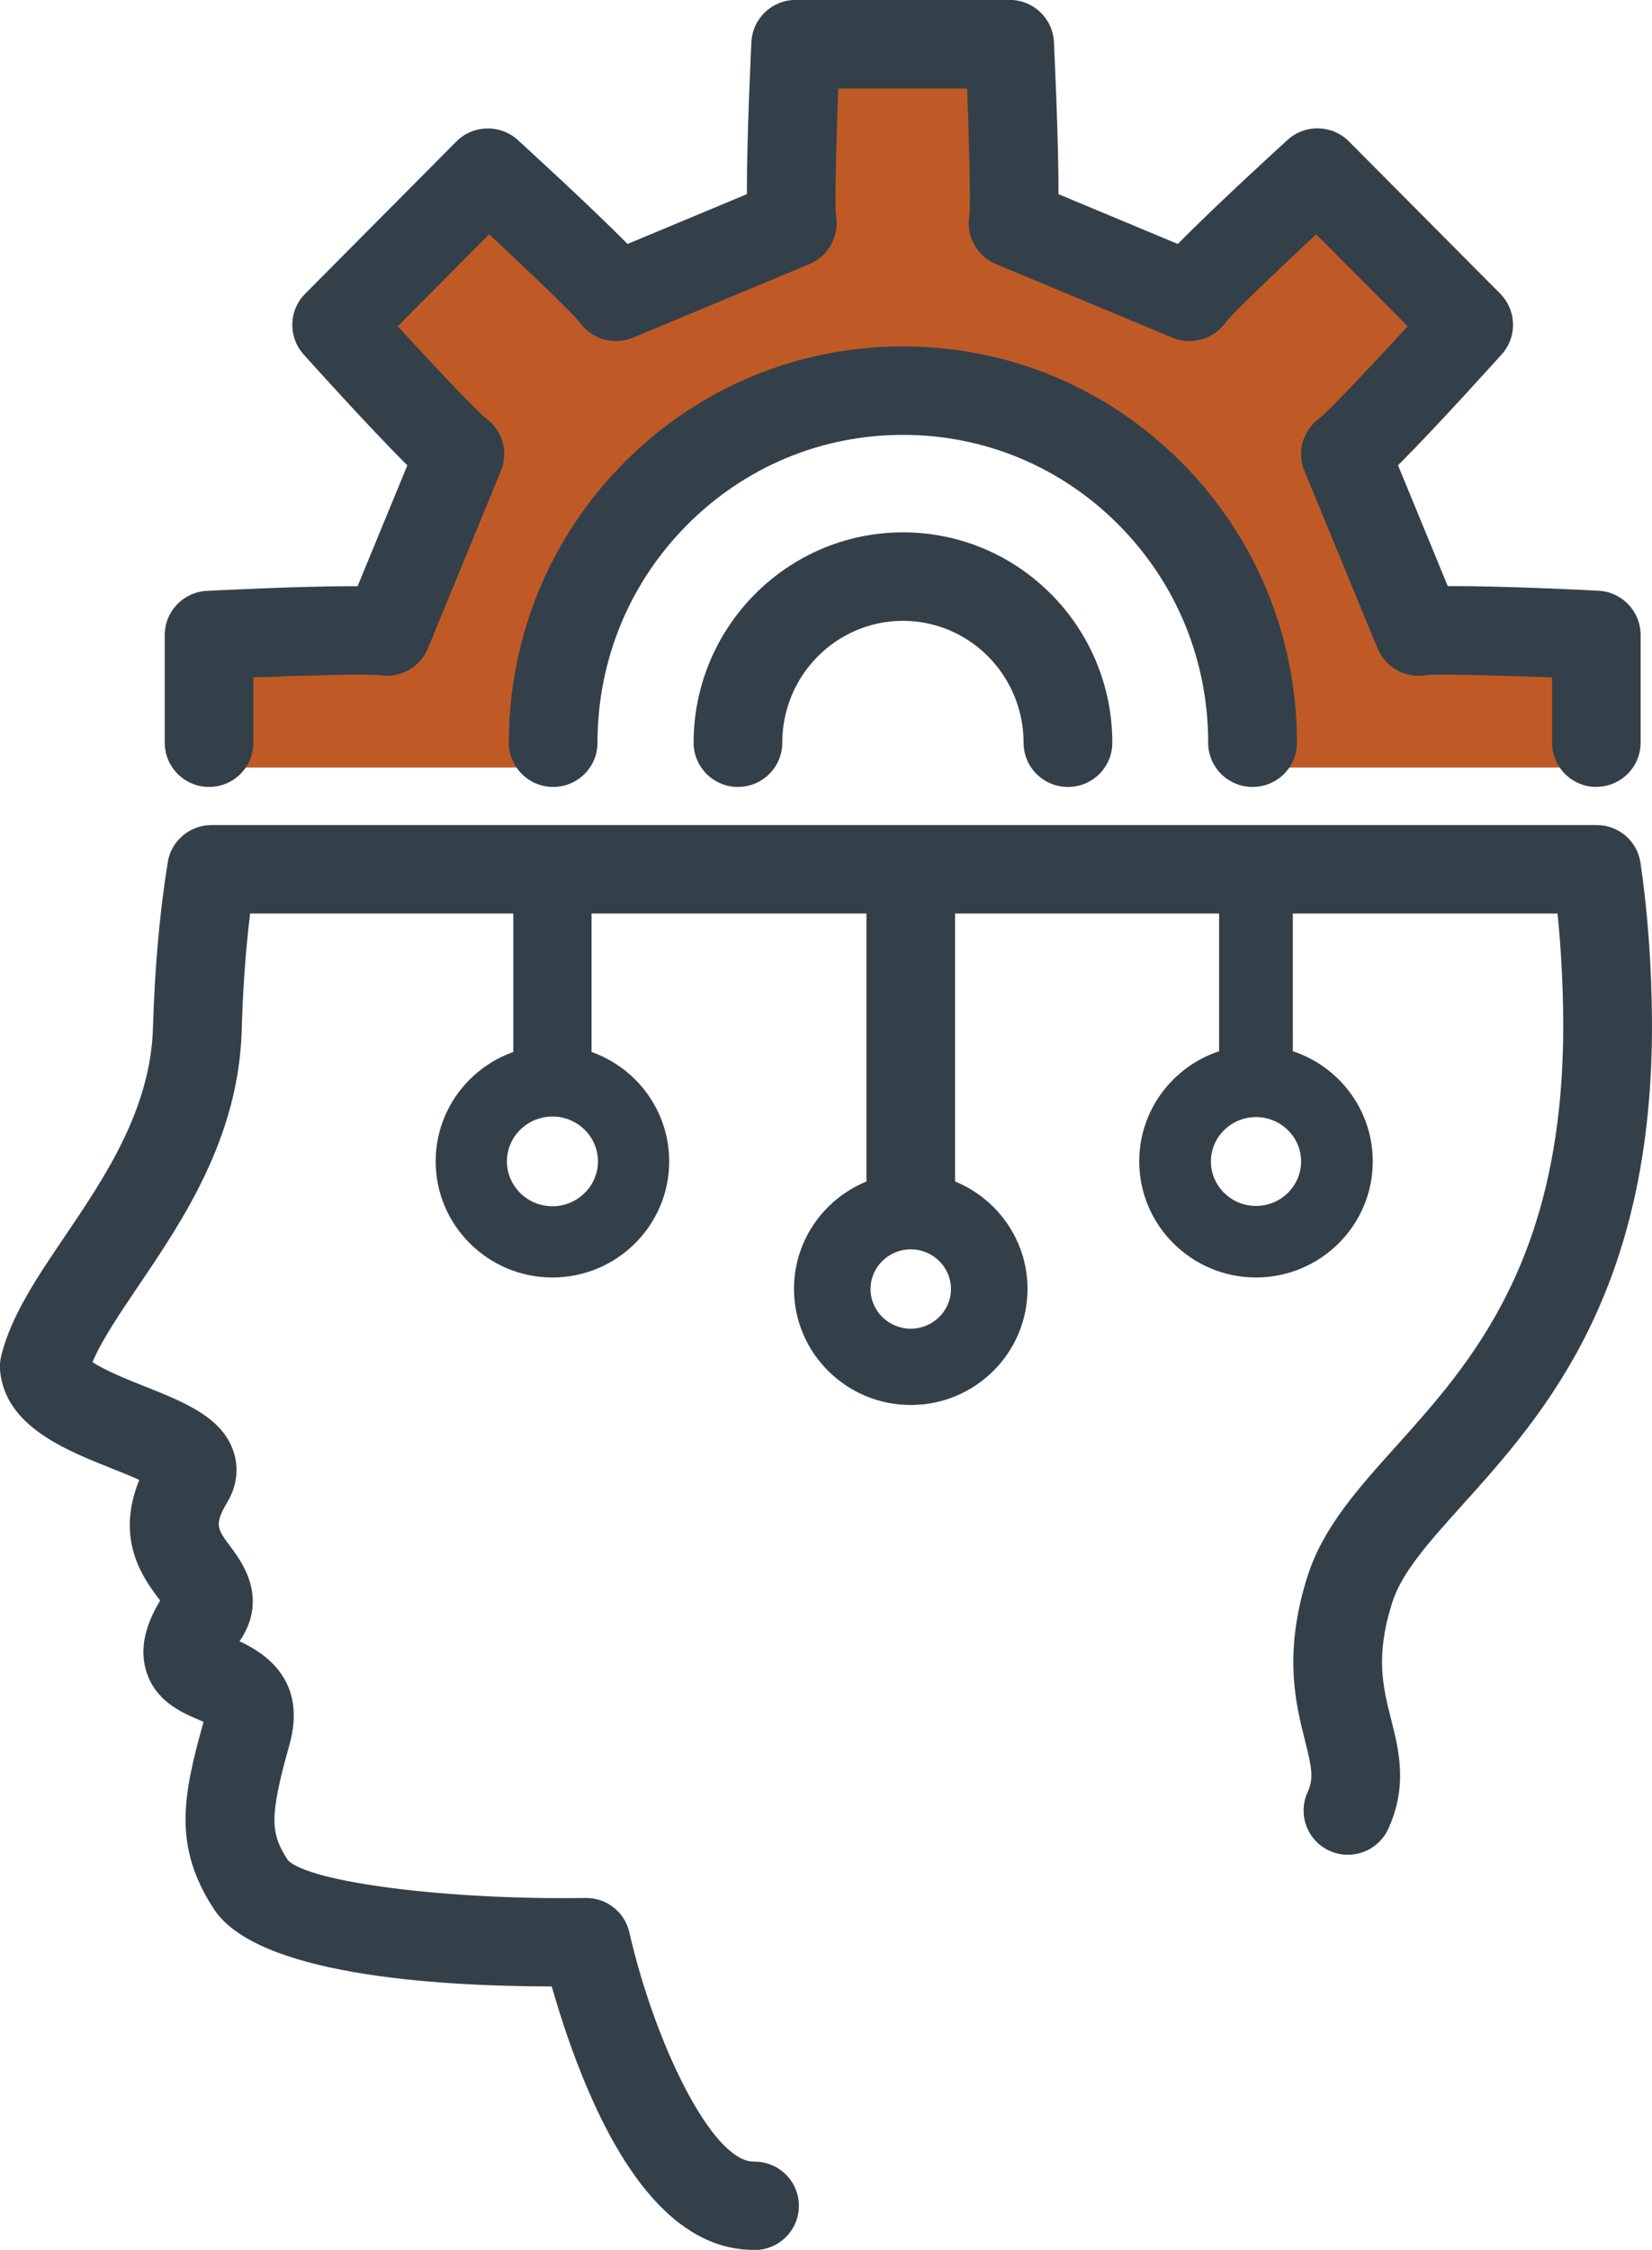
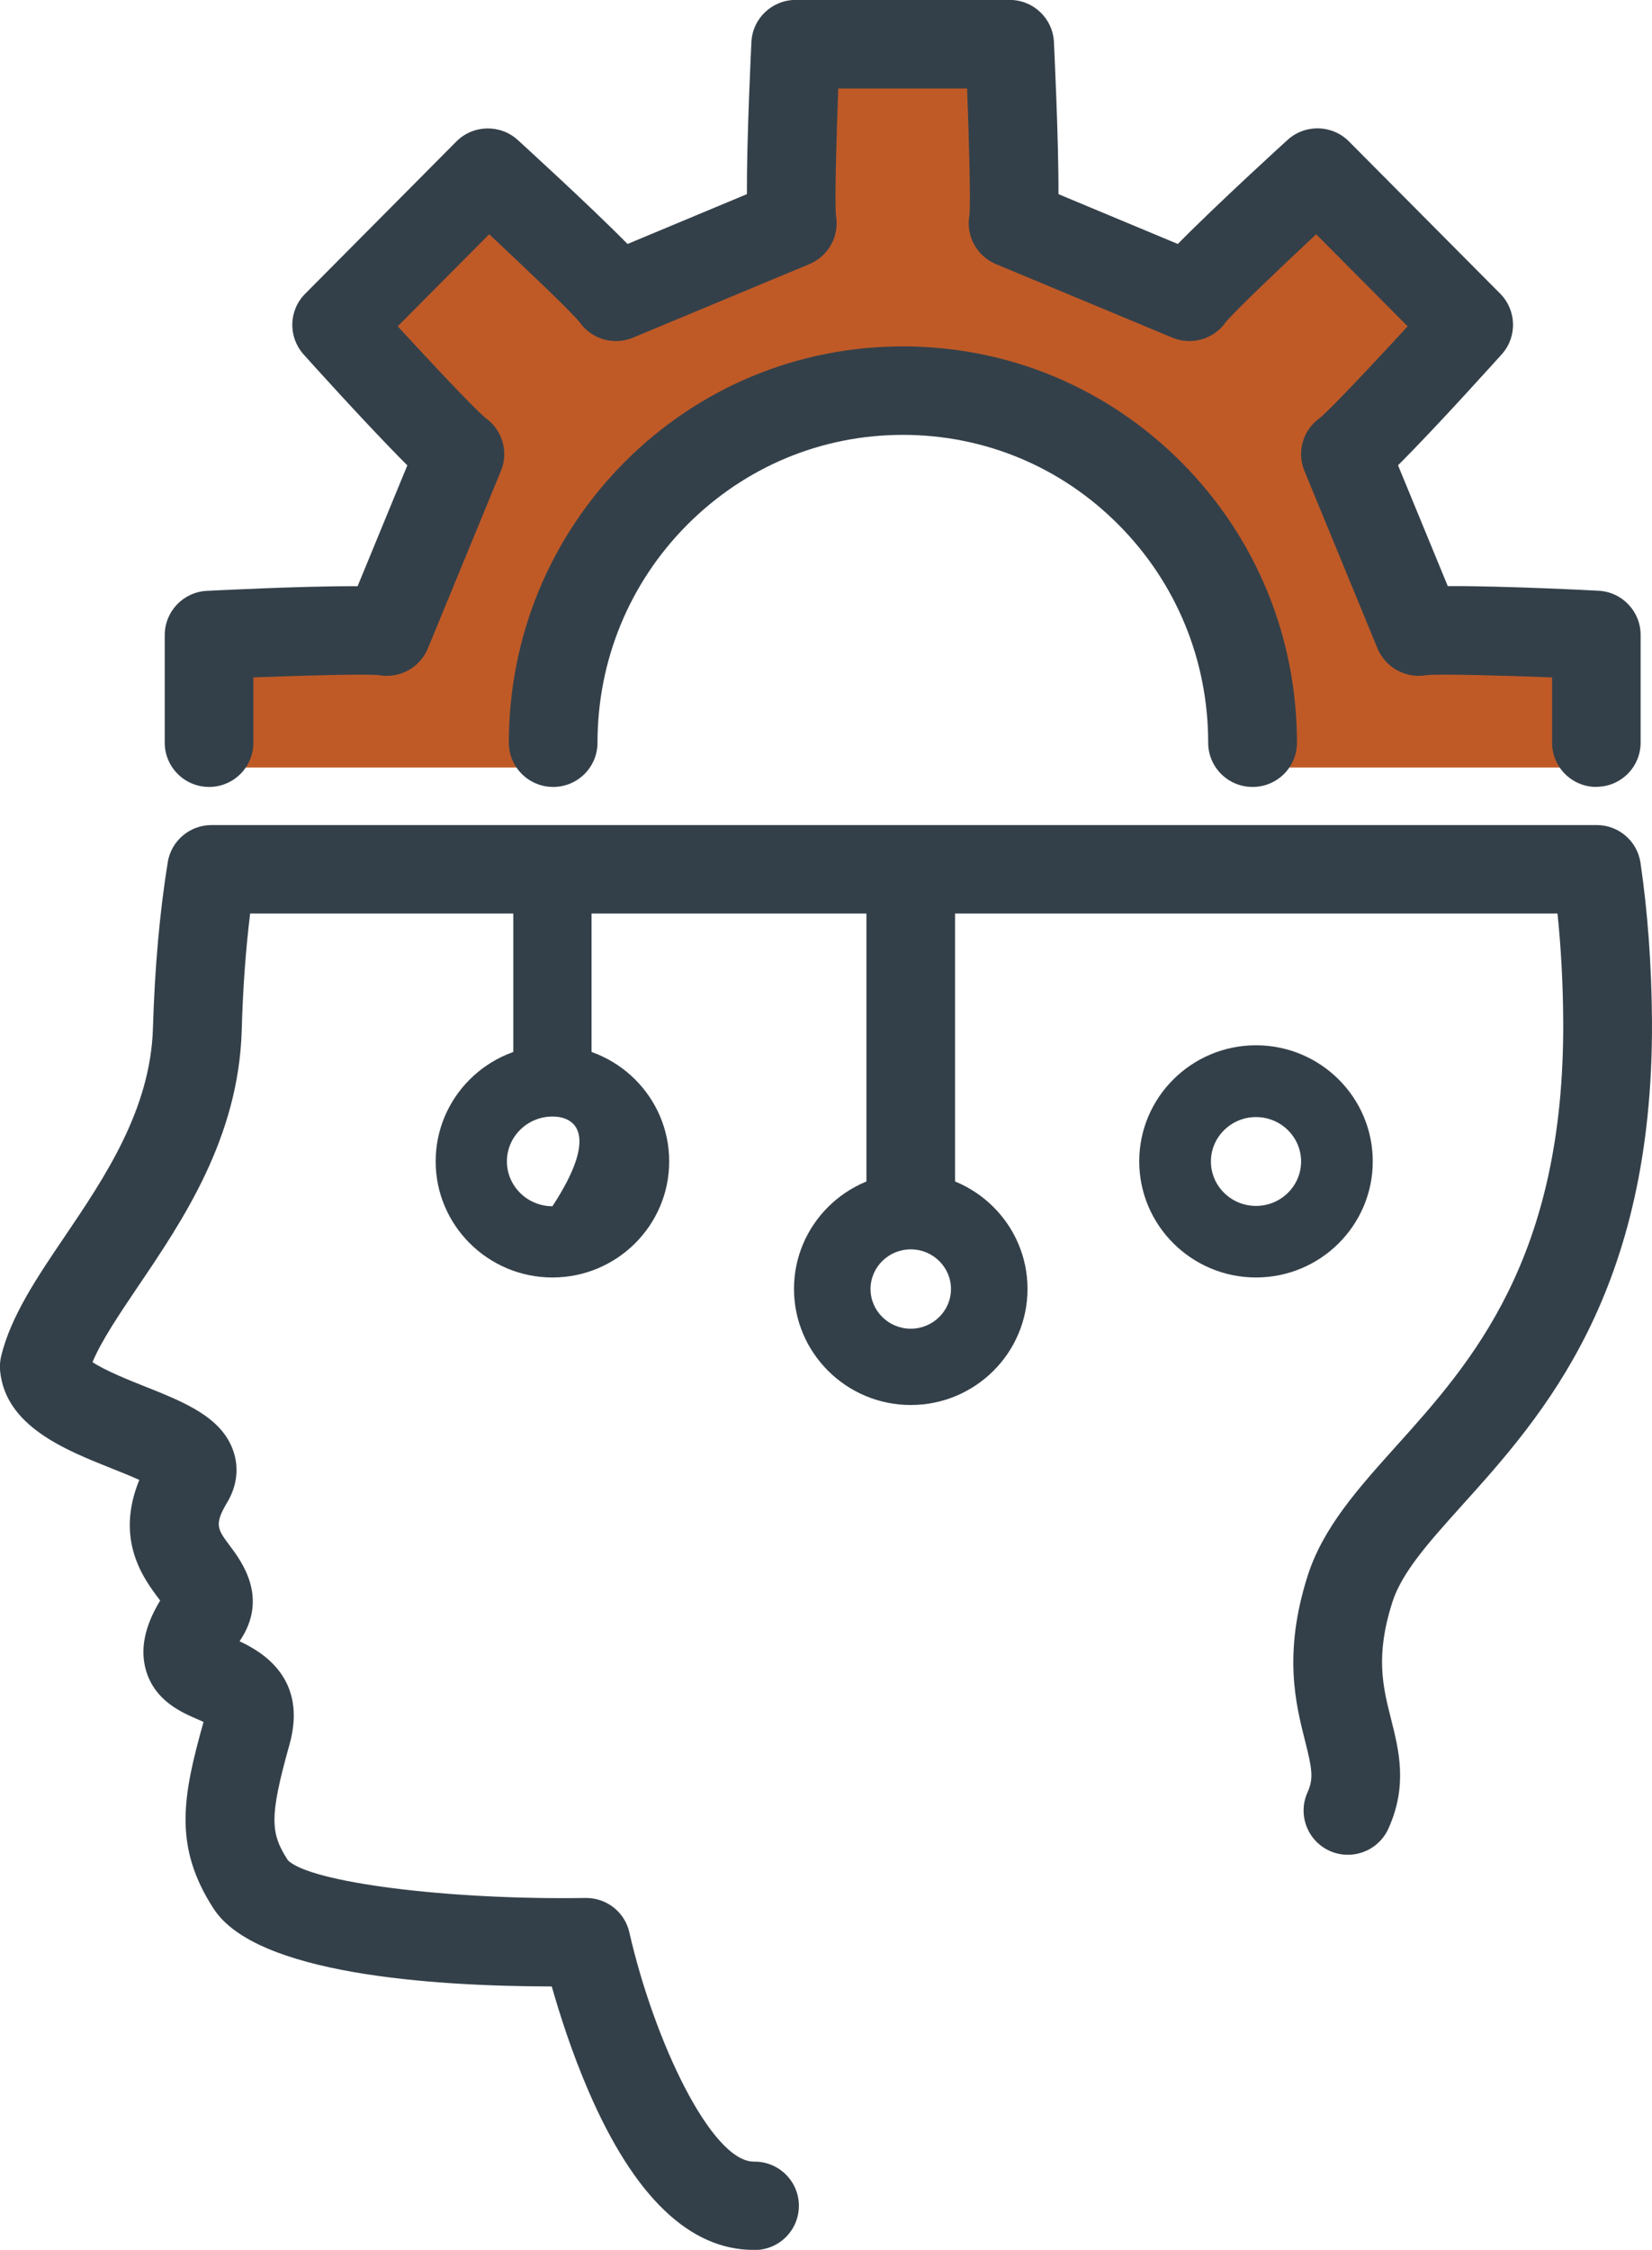
<svg xmlns="http://www.w3.org/2000/svg" width="72" height="98" viewBox="0 0 72 98" fill="none">
  <g clip-path="url(#clip0_1848_17408)">
    <path d="M68.451 33.432V28.741C67.636 28.698 61.459 28.431 60.701 28.59L57.516 20.857C58.166 20.43 62.345 15.842 62.892 15.232L56.3 8.602C55.697 9.146 51.141 13.354 50.717 14.006L43.032 10.799C43.192 10.039 42.923 3.817 42.881 3H33.561C33.519 3.817 33.255 10.039 33.41 10.799L25.726 14.006C25.302 13.354 20.745 9.142 20.142 8.602L13.555 15.232C14.097 15.842 18.281 20.43 18.931 20.857L15.746 28.59C14.988 28.431 8.81 28.694 8 28.741V33.432H22.983C22.983 29.506 24.472 25.581 27.45 22.585C33.401 16.593 43.051 16.593 49.006 22.585C51.984 25.581 53.468 29.506 53.468 33.432H68.456H68.451Z" fill="#BF5A27" />
    <path d="M69.577 34.278C68.508 34.278 67.645 33.414 67.645 32.353V29.507C65.586 29.428 62.773 29.348 62.17 29.409C61.275 29.568 60.385 29.085 60.036 28.244L56.851 20.511C56.507 19.68 56.789 18.722 57.525 18.205C58 17.816 59.956 15.731 61.35 14.214L57.364 10.204C55.852 11.617 53.807 13.561 53.43 14.026C52.912 14.773 51.936 15.059 51.093 14.707L43.408 11.505C42.574 11.157 42.094 10.279 42.249 9.392C42.31 8.805 42.23 5.997 42.15 3.856H36.534C36.454 5.992 36.374 8.795 36.435 9.392C36.59 10.275 36.114 11.153 35.276 11.505L27.591 14.707C26.747 15.059 25.772 14.773 25.254 14.026C24.877 13.557 22.818 11.603 21.32 10.204L17.334 14.214C18.728 15.731 20.683 17.816 21.159 18.205C21.894 18.722 22.177 19.68 21.833 20.511L18.648 28.244C18.299 29.09 17.409 29.568 16.514 29.409C15.906 29.348 13.098 29.428 11.043 29.507V32.353C11.043 33.419 10.176 34.278 9.111 34.278C8.047 34.278 7.18 33.414 7.18 32.353V27.662C7.18 26.638 7.981 25.793 9.008 25.737C9.06 25.737 13.102 25.521 15.585 25.535L17.753 20.271C16.005 18.529 13.262 15.473 13.225 15.43C12.551 14.67 12.579 13.519 13.3 12.796L19.887 6.166C20.613 5.434 21.791 5.401 22.559 6.091C22.596 6.128 25.617 8.871 27.351 10.627L32.552 8.457C32.543 5.988 32.746 1.879 32.75 1.823C32.802 0.799 33.65 -0.004 34.682 -0.004H44.002C45.034 -0.004 45.882 0.799 45.934 1.827C45.934 1.884 46.141 5.992 46.132 8.457L51.333 10.627C53.062 8.871 56.078 6.128 56.12 6.091C56.889 5.396 58.066 5.429 58.792 6.161L65.384 12.791C66.1 13.514 66.133 14.665 65.459 15.425C65.421 15.463 62.679 18.525 60.931 20.267L63.099 25.53C65.567 25.516 69.624 25.727 69.676 25.732C70.703 25.788 71.504 26.634 71.504 27.657V32.348C71.504 33.414 70.637 34.273 69.573 34.273L69.577 34.278ZM62.232 29.395C62.232 29.395 62.203 29.399 62.189 29.404C62.203 29.404 62.218 29.399 62.232 29.395ZM16.471 29.395C16.471 29.395 16.495 29.399 16.514 29.404C16.5 29.404 16.485 29.399 16.471 29.395ZM57.576 18.168C57.576 18.168 57.557 18.182 57.543 18.191C57.553 18.182 57.562 18.177 57.576 18.168ZM21.122 18.168C21.122 18.168 21.145 18.182 21.155 18.191C21.145 18.182 21.131 18.177 21.122 18.168ZM53.468 13.979L53.449 14.012C53.449 14.012 53.463 13.989 53.468 13.979ZM25.235 13.979C25.235 13.979 25.249 13.998 25.254 14.012C25.249 14.003 25.24 13.993 25.235 13.979ZM36.435 9.335C36.435 9.335 36.44 9.359 36.444 9.373C36.444 9.359 36.44 9.345 36.435 9.335ZM42.268 9.335C42.268 9.335 42.263 9.359 42.258 9.373C42.258 9.359 42.258 9.35 42.268 9.335ZM54.589 34.278C53.52 34.278 52.657 33.414 52.657 32.353C52.657 28.765 51.272 25.394 48.756 22.863C46.245 20.332 42.904 18.942 39.351 18.942C35.799 18.942 32.463 20.337 29.947 22.863C27.426 25.399 26.041 28.77 26.041 32.353C26.041 33.419 25.174 34.278 24.109 34.278C23.044 34.278 22.177 33.414 22.177 32.353C22.177 27.747 23.963 23.413 27.2 20.149C30.446 16.886 34.758 15.088 39.351 15.088C43.941 15.088 48.257 16.886 51.503 20.149C54.74 23.408 56.526 27.742 56.526 32.353C56.526 33.419 55.659 34.278 54.594 34.278H54.589Z" fill="#344049" />
-     <path d="M46.542 34.278C45.473 34.278 44.611 33.414 44.611 32.353C44.611 29.423 42.255 27.043 39.352 27.043C36.45 27.043 34.094 29.423 34.094 32.353C34.094 33.419 33.227 34.278 32.162 34.278C31.097 34.278 30.23 33.414 30.23 32.353C30.23 27.301 34.325 23.188 39.357 23.188C44.389 23.188 48.479 27.296 48.479 32.353C48.479 33.419 47.612 34.278 46.547 34.278H46.542Z" fill="#344049" />
    <path d="M32.849 98.003C30.059 98.003 27.642 95.688 25.663 91.114C24.919 89.401 24.382 87.696 24.047 86.527C18.775 86.517 11.17 85.987 9.318 83.151C7.542 80.423 7.961 78.249 8.871 75.004C8.786 74.967 8.692 74.924 8.616 74.891C7.919 74.591 6.755 74.093 6.364 72.764C6.03 71.623 6.487 70.534 6.981 69.717C6.963 69.689 6.939 69.661 6.92 69.637C6.27 68.773 4.998 67.078 6.072 64.463C5.695 64.294 5.243 64.111 4.885 63.97C2.807 63.143 0.225 62.11 0.003 59.697C-0.016 59.486 0.003 59.274 0.05 59.072C0.47 57.34 1.605 55.654 2.812 53.874C4.569 51.278 6.557 48.338 6.666 44.784C6.746 42.121 6.958 39.755 7.311 37.557C7.462 36.623 8.272 35.938 9.219 35.938H69.586C70.547 35.938 71.362 36.637 71.499 37.586C71.815 39.736 71.98 42.042 71.999 44.441C72.069 56.297 67.245 61.66 63.72 65.571C62.255 67.2 61.096 68.487 60.676 69.811C59.937 72.14 60.271 73.473 60.629 74.887C60.973 76.249 61.359 77.789 60.507 79.662C60.064 80.629 58.919 81.057 57.948 80.62C56.978 80.179 56.549 79.038 56.987 78.07C57.26 77.474 57.185 77.037 56.879 75.831C56.473 74.225 55.917 72.027 56.987 68.656C57.656 66.538 59.206 64.824 60.841 63.002C64.116 59.363 68.192 54.837 68.13 44.465C68.121 42.849 68.036 41.286 67.881 39.792H10.902C10.708 41.37 10.586 43.056 10.534 44.901C10.393 49.569 7.971 53.151 6.02 56.03C5.21 57.232 4.432 58.377 4.032 59.331C4.56 59.692 5.672 60.138 6.326 60.396C8.046 61.082 9.667 61.73 10.171 63.209C10.421 63.941 10.327 64.726 9.912 65.425C9.323 66.407 9.474 66.604 10.021 67.336C10.529 68.013 11.717 69.595 10.459 71.464L10.44 71.492C11.443 71.957 13.427 73.126 12.612 76.009C11.712 79.207 11.802 79.873 12.546 81.028C13.512 82.001 19.548 82.766 25.513 82.672C25.522 82.672 25.532 82.672 25.546 82.672C26.446 82.672 27.232 83.292 27.43 84.174C28.509 88.903 31.002 94.157 32.858 94.157H32.886C33.947 94.157 34.809 95.007 34.818 96.064C34.828 97.129 33.97 97.998 32.905 98.007H32.853L32.849 98.003Z" fill="#344049" />
-     <path d="M54.739 48.327C53.849 48.327 53.133 47.609 53.133 46.726V39.152C53.133 38.264 53.854 37.551 54.739 37.551C55.625 37.551 56.346 38.269 56.346 39.152V46.726C56.346 47.613 55.625 48.327 54.739 48.327Z" fill="#344049" />
    <path d="M54.741 55.645C51.938 55.645 49.652 53.377 49.652 50.588C49.652 47.799 51.933 45.531 54.741 45.531C57.549 45.531 59.83 47.799 59.83 50.588C59.83 53.377 57.549 55.645 54.741 55.645ZM54.741 48.658C53.657 48.658 52.776 49.527 52.776 50.593C52.776 51.659 53.657 52.528 54.741 52.528C55.825 52.528 56.706 51.659 56.706 50.593C56.706 49.527 55.825 48.658 54.741 48.658Z" fill="#344049" />
    <path d="M24.077 47.633C23.134 47.633 22.371 46.942 22.371 46.088V38.791C22.371 37.936 23.134 37.246 24.077 37.246C25.019 37.246 25.782 37.936 25.782 38.791V46.088C25.782 46.942 25.019 47.633 24.077 47.633Z" fill="#344049" />
-     <path d="M24.077 55.645C21.273 55.645 18.988 53.377 18.988 50.588C18.988 47.799 21.269 45.531 24.077 45.531C26.885 45.531 29.166 47.799 29.166 50.588C29.166 53.377 26.885 55.645 24.077 55.645ZM24.077 48.635C22.984 48.635 22.093 49.513 22.093 50.588C22.093 51.664 22.984 52.542 24.077 52.542C25.17 52.542 26.061 51.664 26.061 50.588C26.061 49.513 25.17 48.635 24.077 48.635Z" fill="#344049" />
+     <path d="M24.077 55.645C21.273 55.645 18.988 53.377 18.988 50.588C18.988 47.799 21.269 45.531 24.077 45.531C26.885 45.531 29.166 47.799 29.166 50.588C29.166 53.377 26.885 55.645 24.077 55.645ZM24.077 48.635C22.984 48.635 22.093 49.513 22.093 50.588C22.093 51.664 22.984 52.542 24.077 52.542C26.061 49.513 25.17 48.635 24.077 48.635Z" fill="#344049" />
    <path d="M39.694 53.931C38.624 53.931 37.762 53.166 37.762 52.222V39.201C37.762 38.258 38.629 37.492 39.694 37.492C40.758 37.492 41.625 38.258 41.625 39.201V52.222C41.625 53.166 40.758 53.931 39.694 53.931Z" fill="#344049" />
    <path d="M39.694 61.2C36.891 61.2 34.605 58.932 34.605 56.143C34.605 53.354 36.886 51.086 39.694 51.086C42.502 51.086 44.783 53.354 44.783 56.143C44.783 58.932 42.502 61.2 39.694 61.2ZM39.694 54.42C38.728 54.42 37.941 55.194 37.941 56.148C37.941 57.101 38.728 57.876 39.694 57.876C40.66 57.876 41.447 57.101 41.447 56.148C41.447 55.194 40.66 54.42 39.694 54.42Z" fill="#344049" />
  </g>
  <defs>
    <clipPath id="clip0_1848_17408">
      <rect width="72" height="98" fill="white" />
    </clipPath>
  </defs>
</svg>